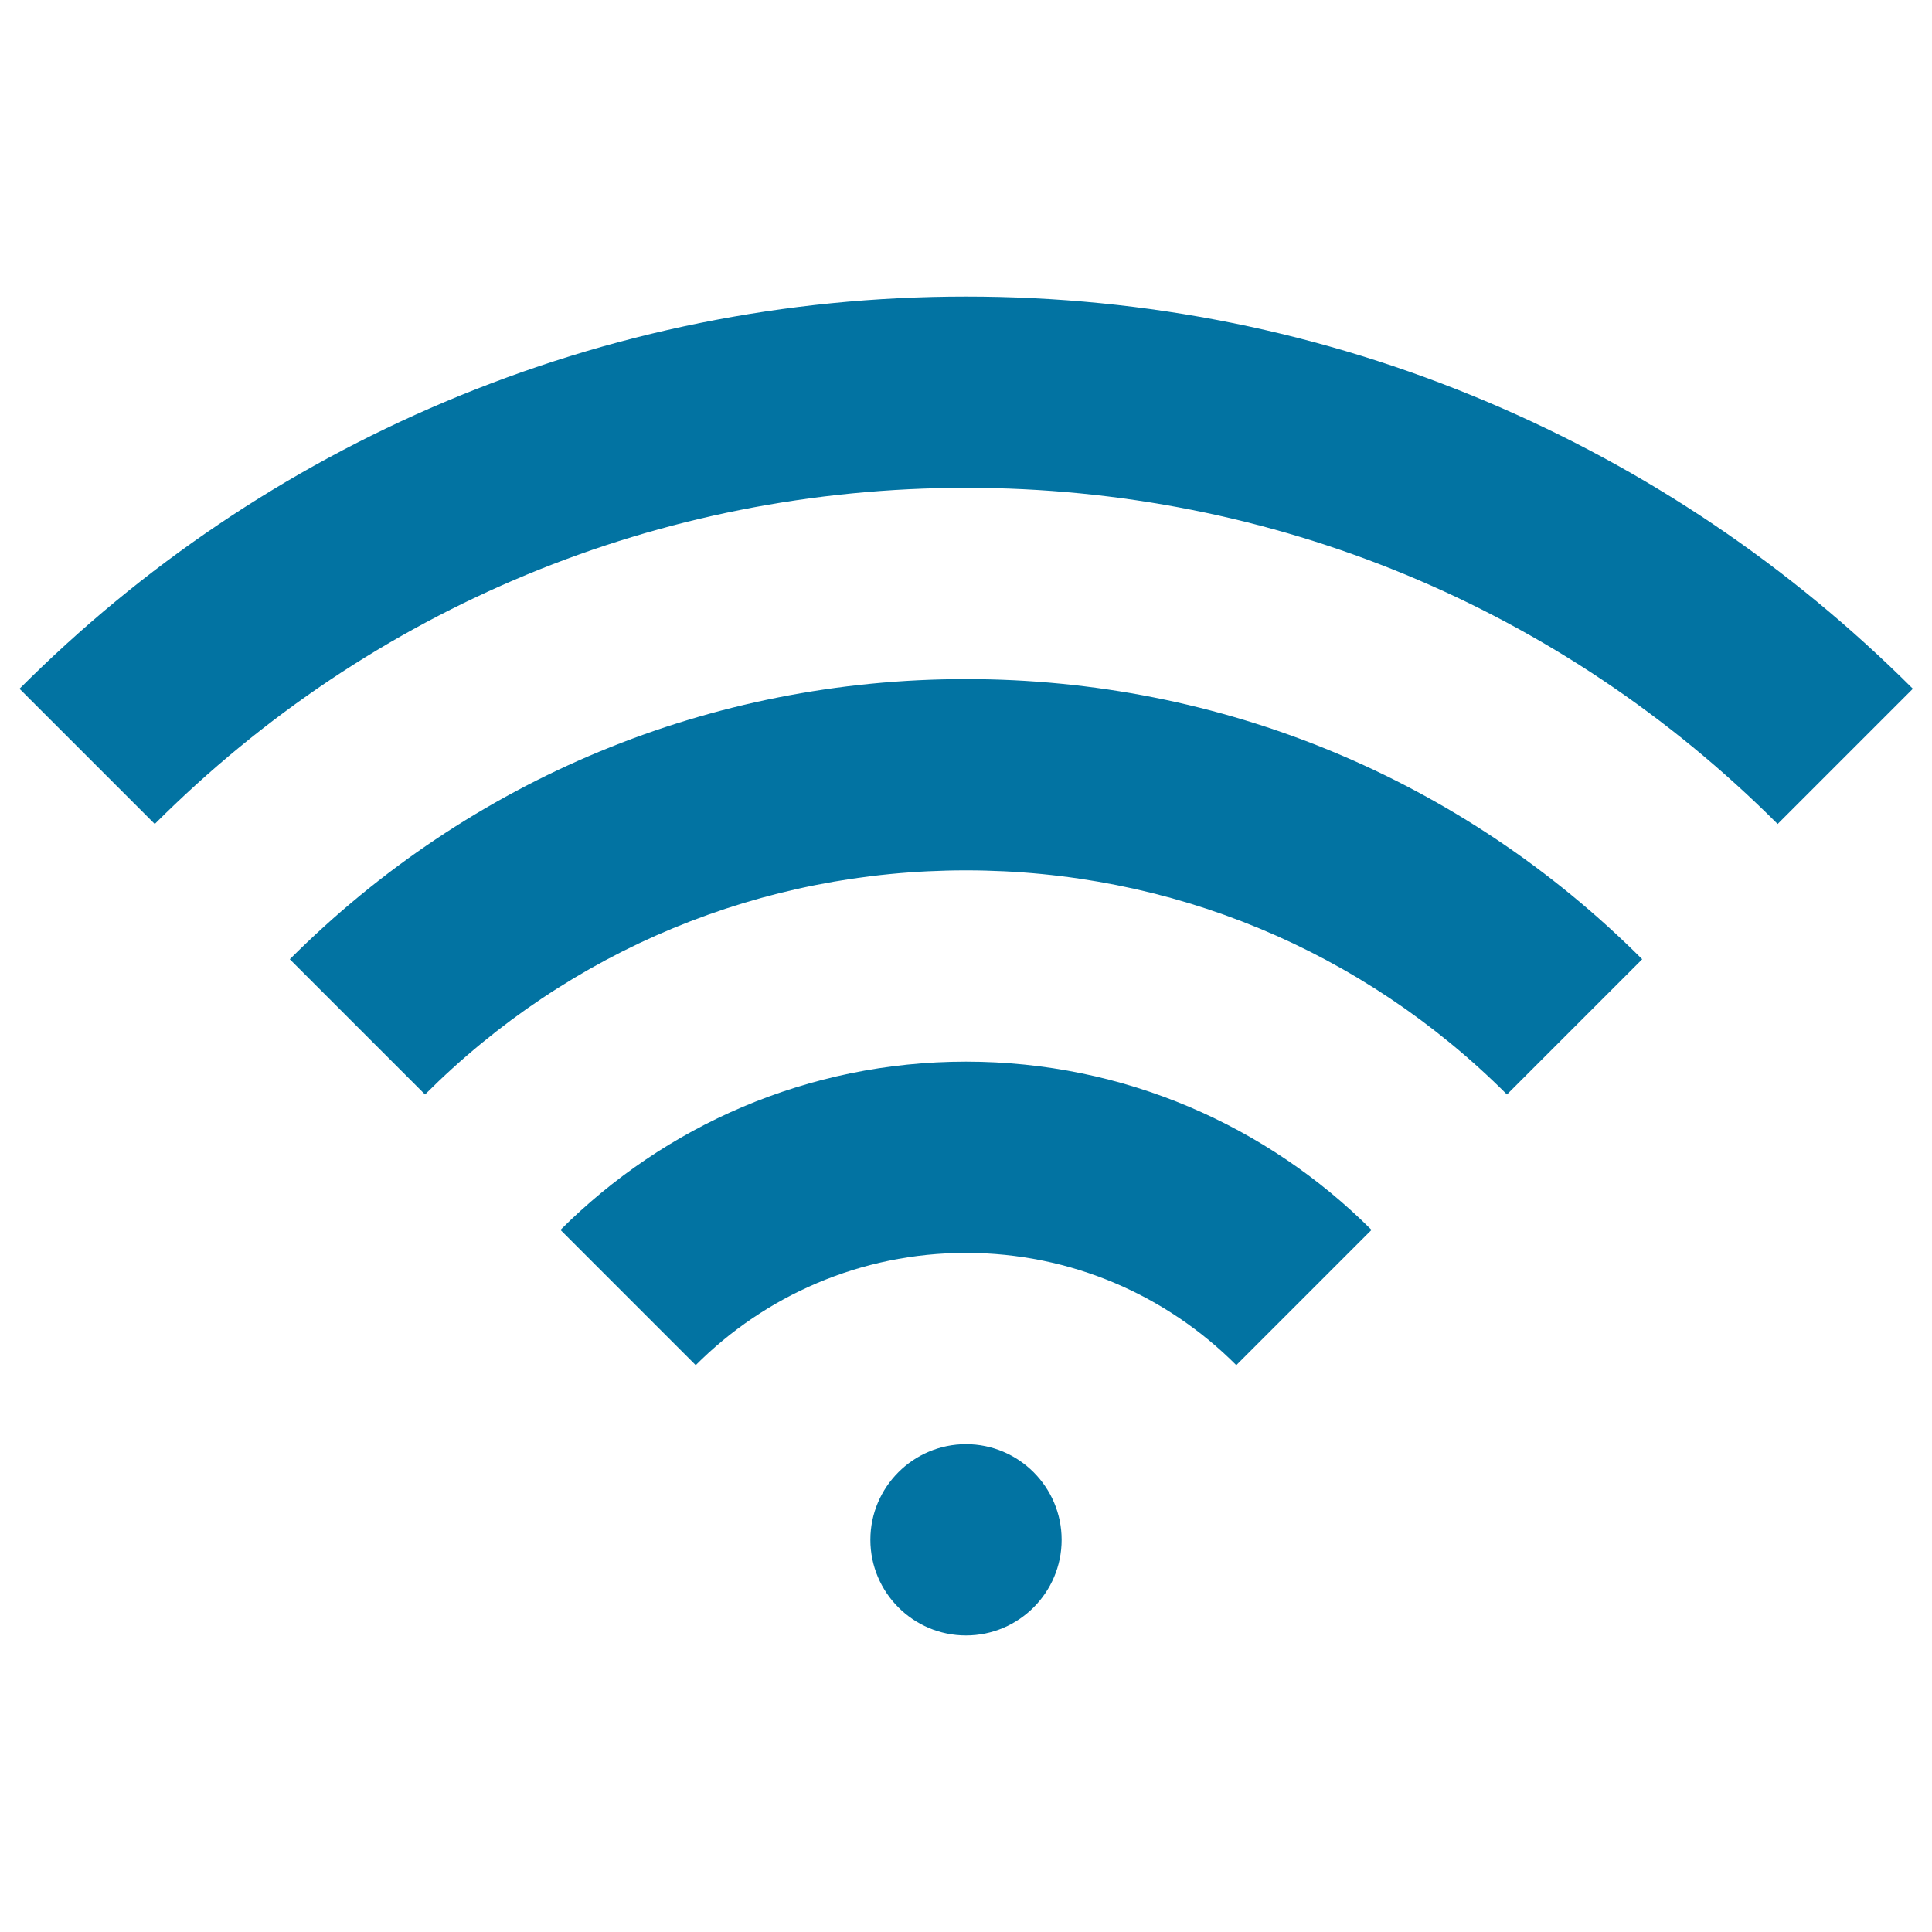
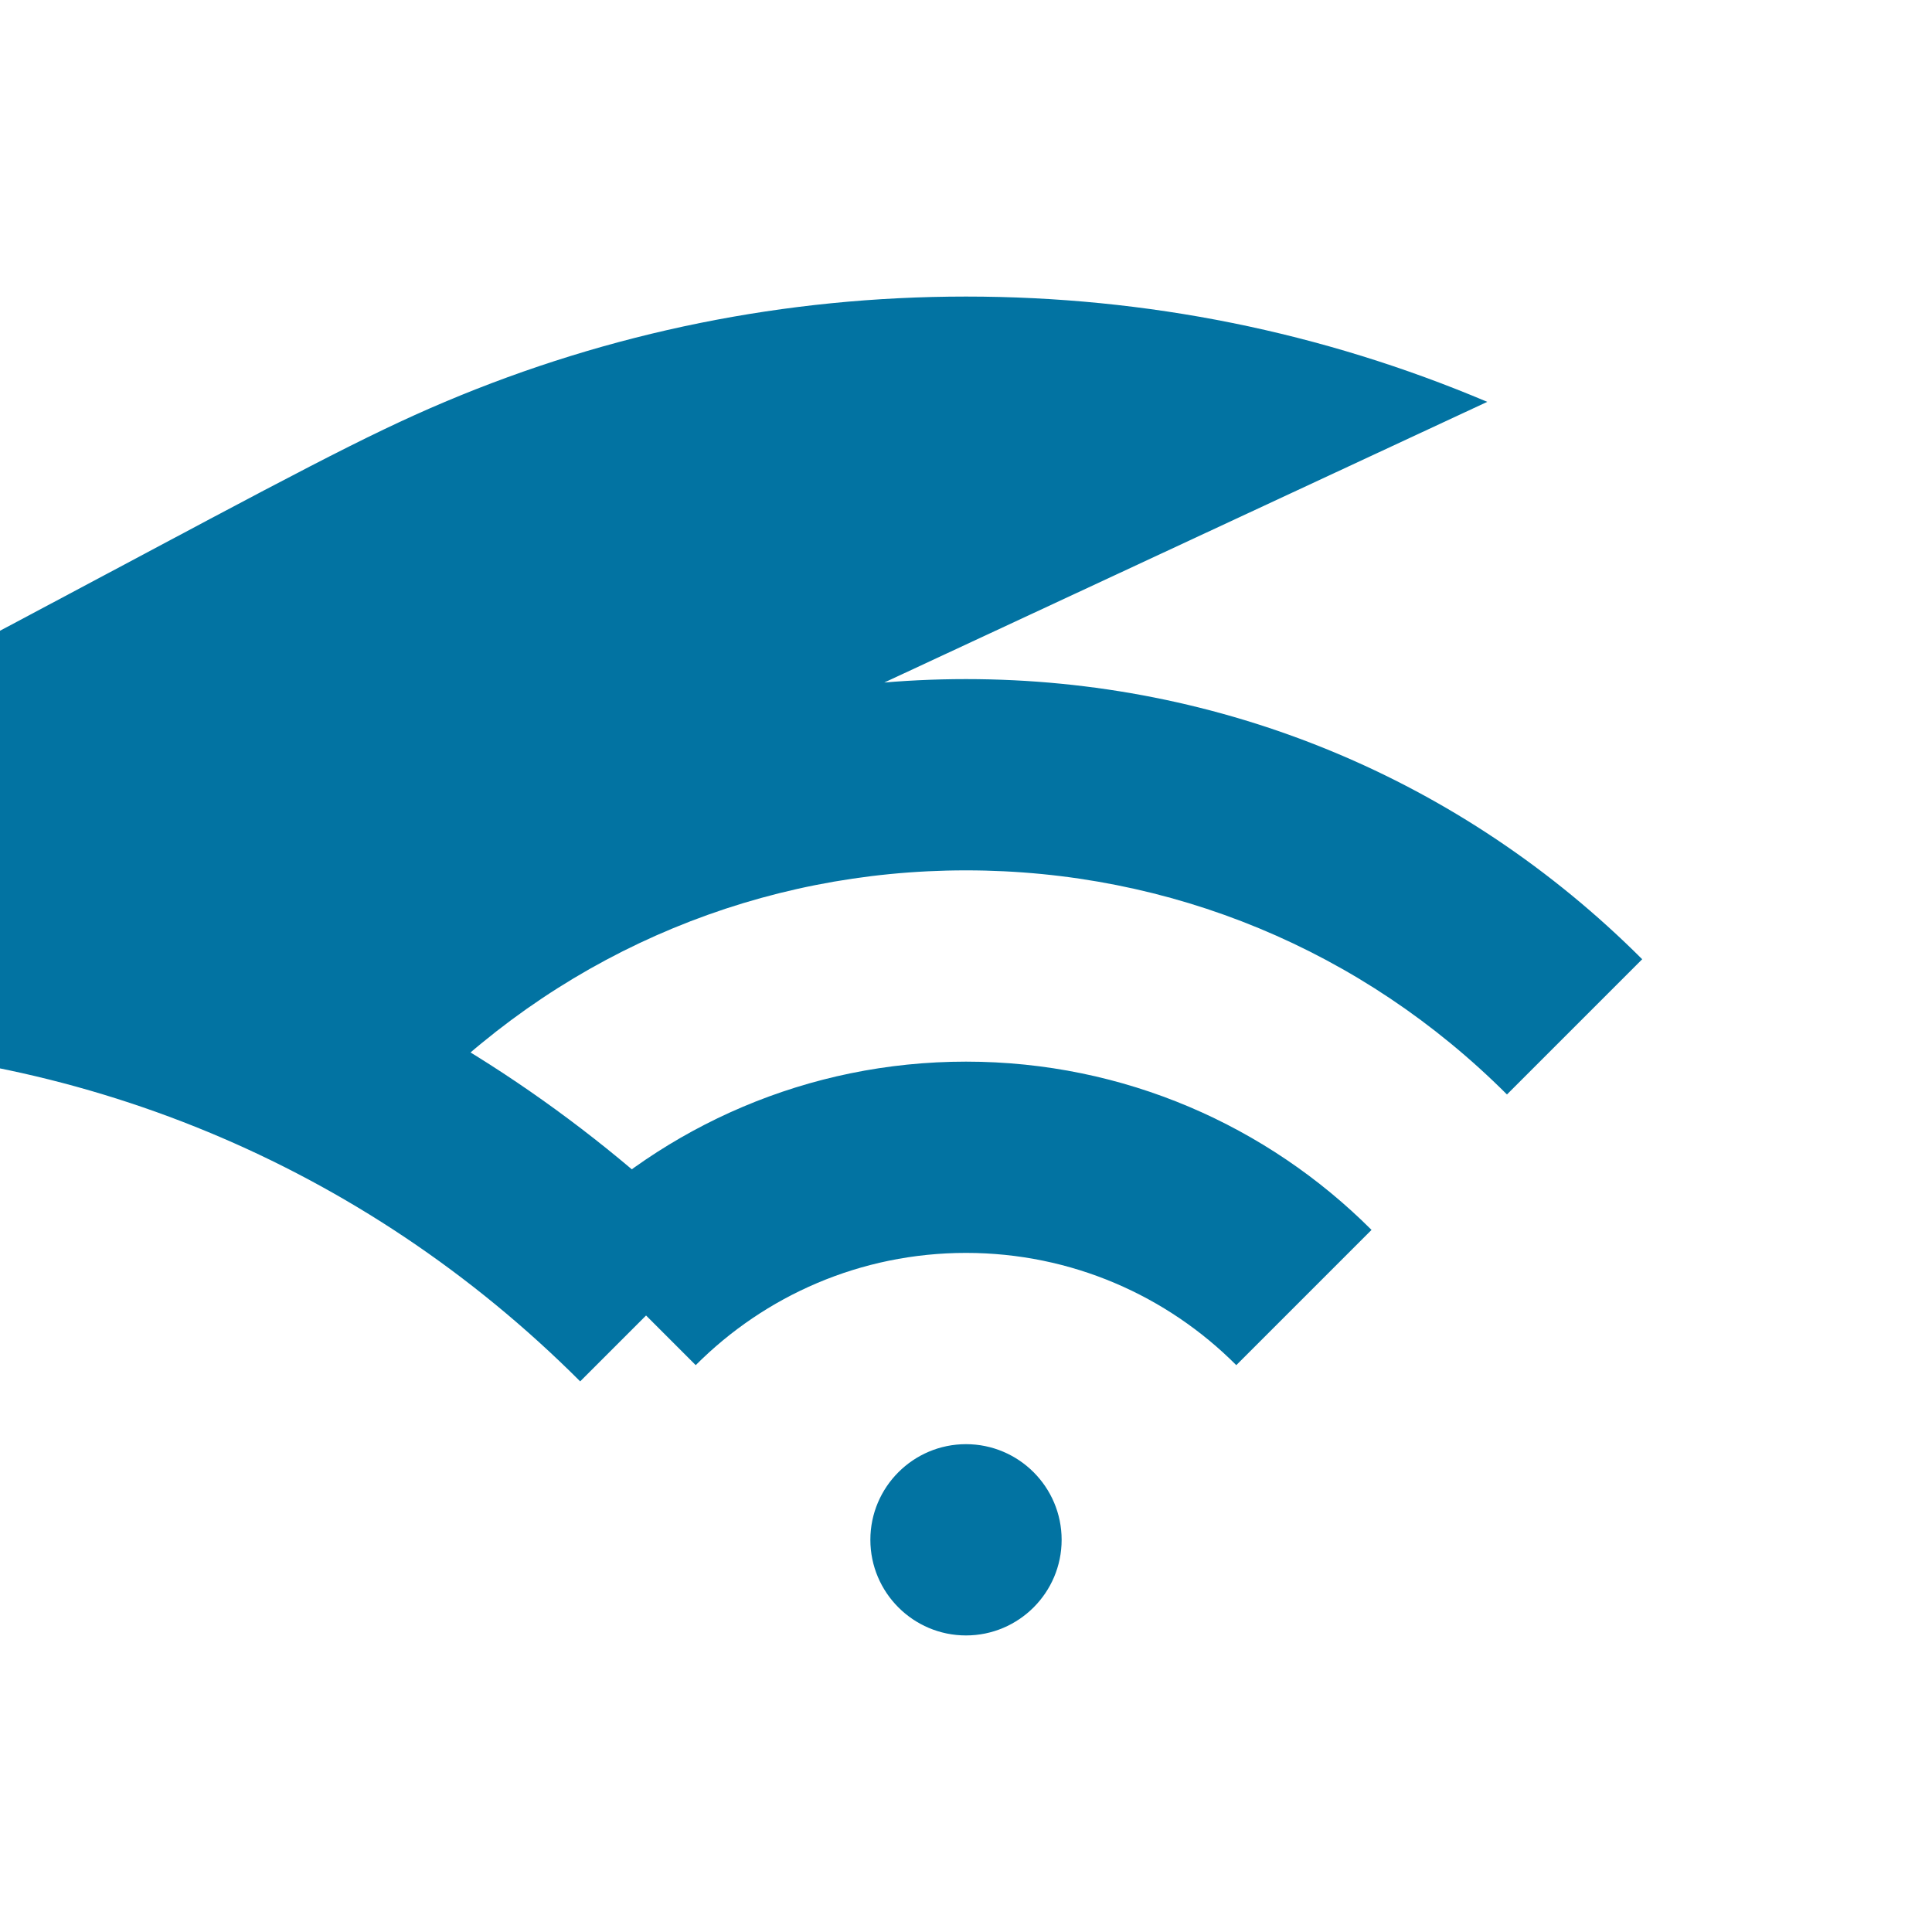
<svg xmlns="http://www.w3.org/2000/svg" viewBox="0 0 1000 1000" style="fill:#0273a2">
  <title>Connection Wifi Wave SVG icon</title>
  <g>
-     <path d="M500,549.5c81.9,0,156.1,33.3,209.9,87.1l-70,70c-35.8-35.9-85.3-58.1-139.9-58.1s-104.1,22.2-139.9,58.1l-70-70C343.9,582.8,418.1,549.5,500,549.5L500,549.5z M150,496.5c93.5-93.5,217.8-145,350-145c132.2,0,256.5,51.5,350,145l-70,70c-74.8-74.8-174.2-116-280-116c-105.8,0-205.2,41.2-280,116L150,496.5L150,496.5z M769.8,208c82.5,34.9,156.6,84.9,220.3,148.5l0,0l-70,70c-112.2-112.2-261.3-174-420-174c-158.7,0-307.8,61.8-420,174l-70-70C73.6,292.9,147.7,242.9,230.3,208c85.5-36.1,176.2-54.5,269.7-54.5C593.5,153.5,684.3,171.8,769.8,208z M450.5,797c0-27.3,22.2-49.5,49.5-49.5c27.3,0,49.5,22.2,49.5,49.5c0,27.3-22.2,49.5-49.5,49.5C472.7,846.5,450.5,824.3,450.5,797z" />
+     <path d="M500,549.5c81.9,0,156.1,33.3,209.9,87.1l-70,70c-35.8-35.9-85.3-58.1-139.9-58.1s-104.1,22.2-139.9,58.1l-70-70C343.9,582.8,418.1,549.5,500,549.5L500,549.5z M150,496.5c93.5-93.5,217.8-145,350-145c132.2,0,256.5,51.5,350,145l-70,70c-74.8-74.8-174.2-116-280-116c-105.8,0-205.2,41.2-280,116L150,496.5L150,496.5z c82.5,34.9,156.6,84.9,220.3,148.5l0,0l-70,70c-112.2-112.2-261.3-174-420-174c-158.7,0-307.8,61.8-420,174l-70-70C73.6,292.9,147.7,242.9,230.3,208c85.5-36.1,176.2-54.5,269.7-54.5C593.5,153.5,684.3,171.8,769.8,208z M450.5,797c0-27.3,22.2-49.5,49.5-49.5c27.3,0,49.5,22.2,49.5,49.5c0,27.3-22.2,49.5-49.5,49.5C472.7,846.5,450.5,824.3,450.5,797z" />
  </g>
</svg>